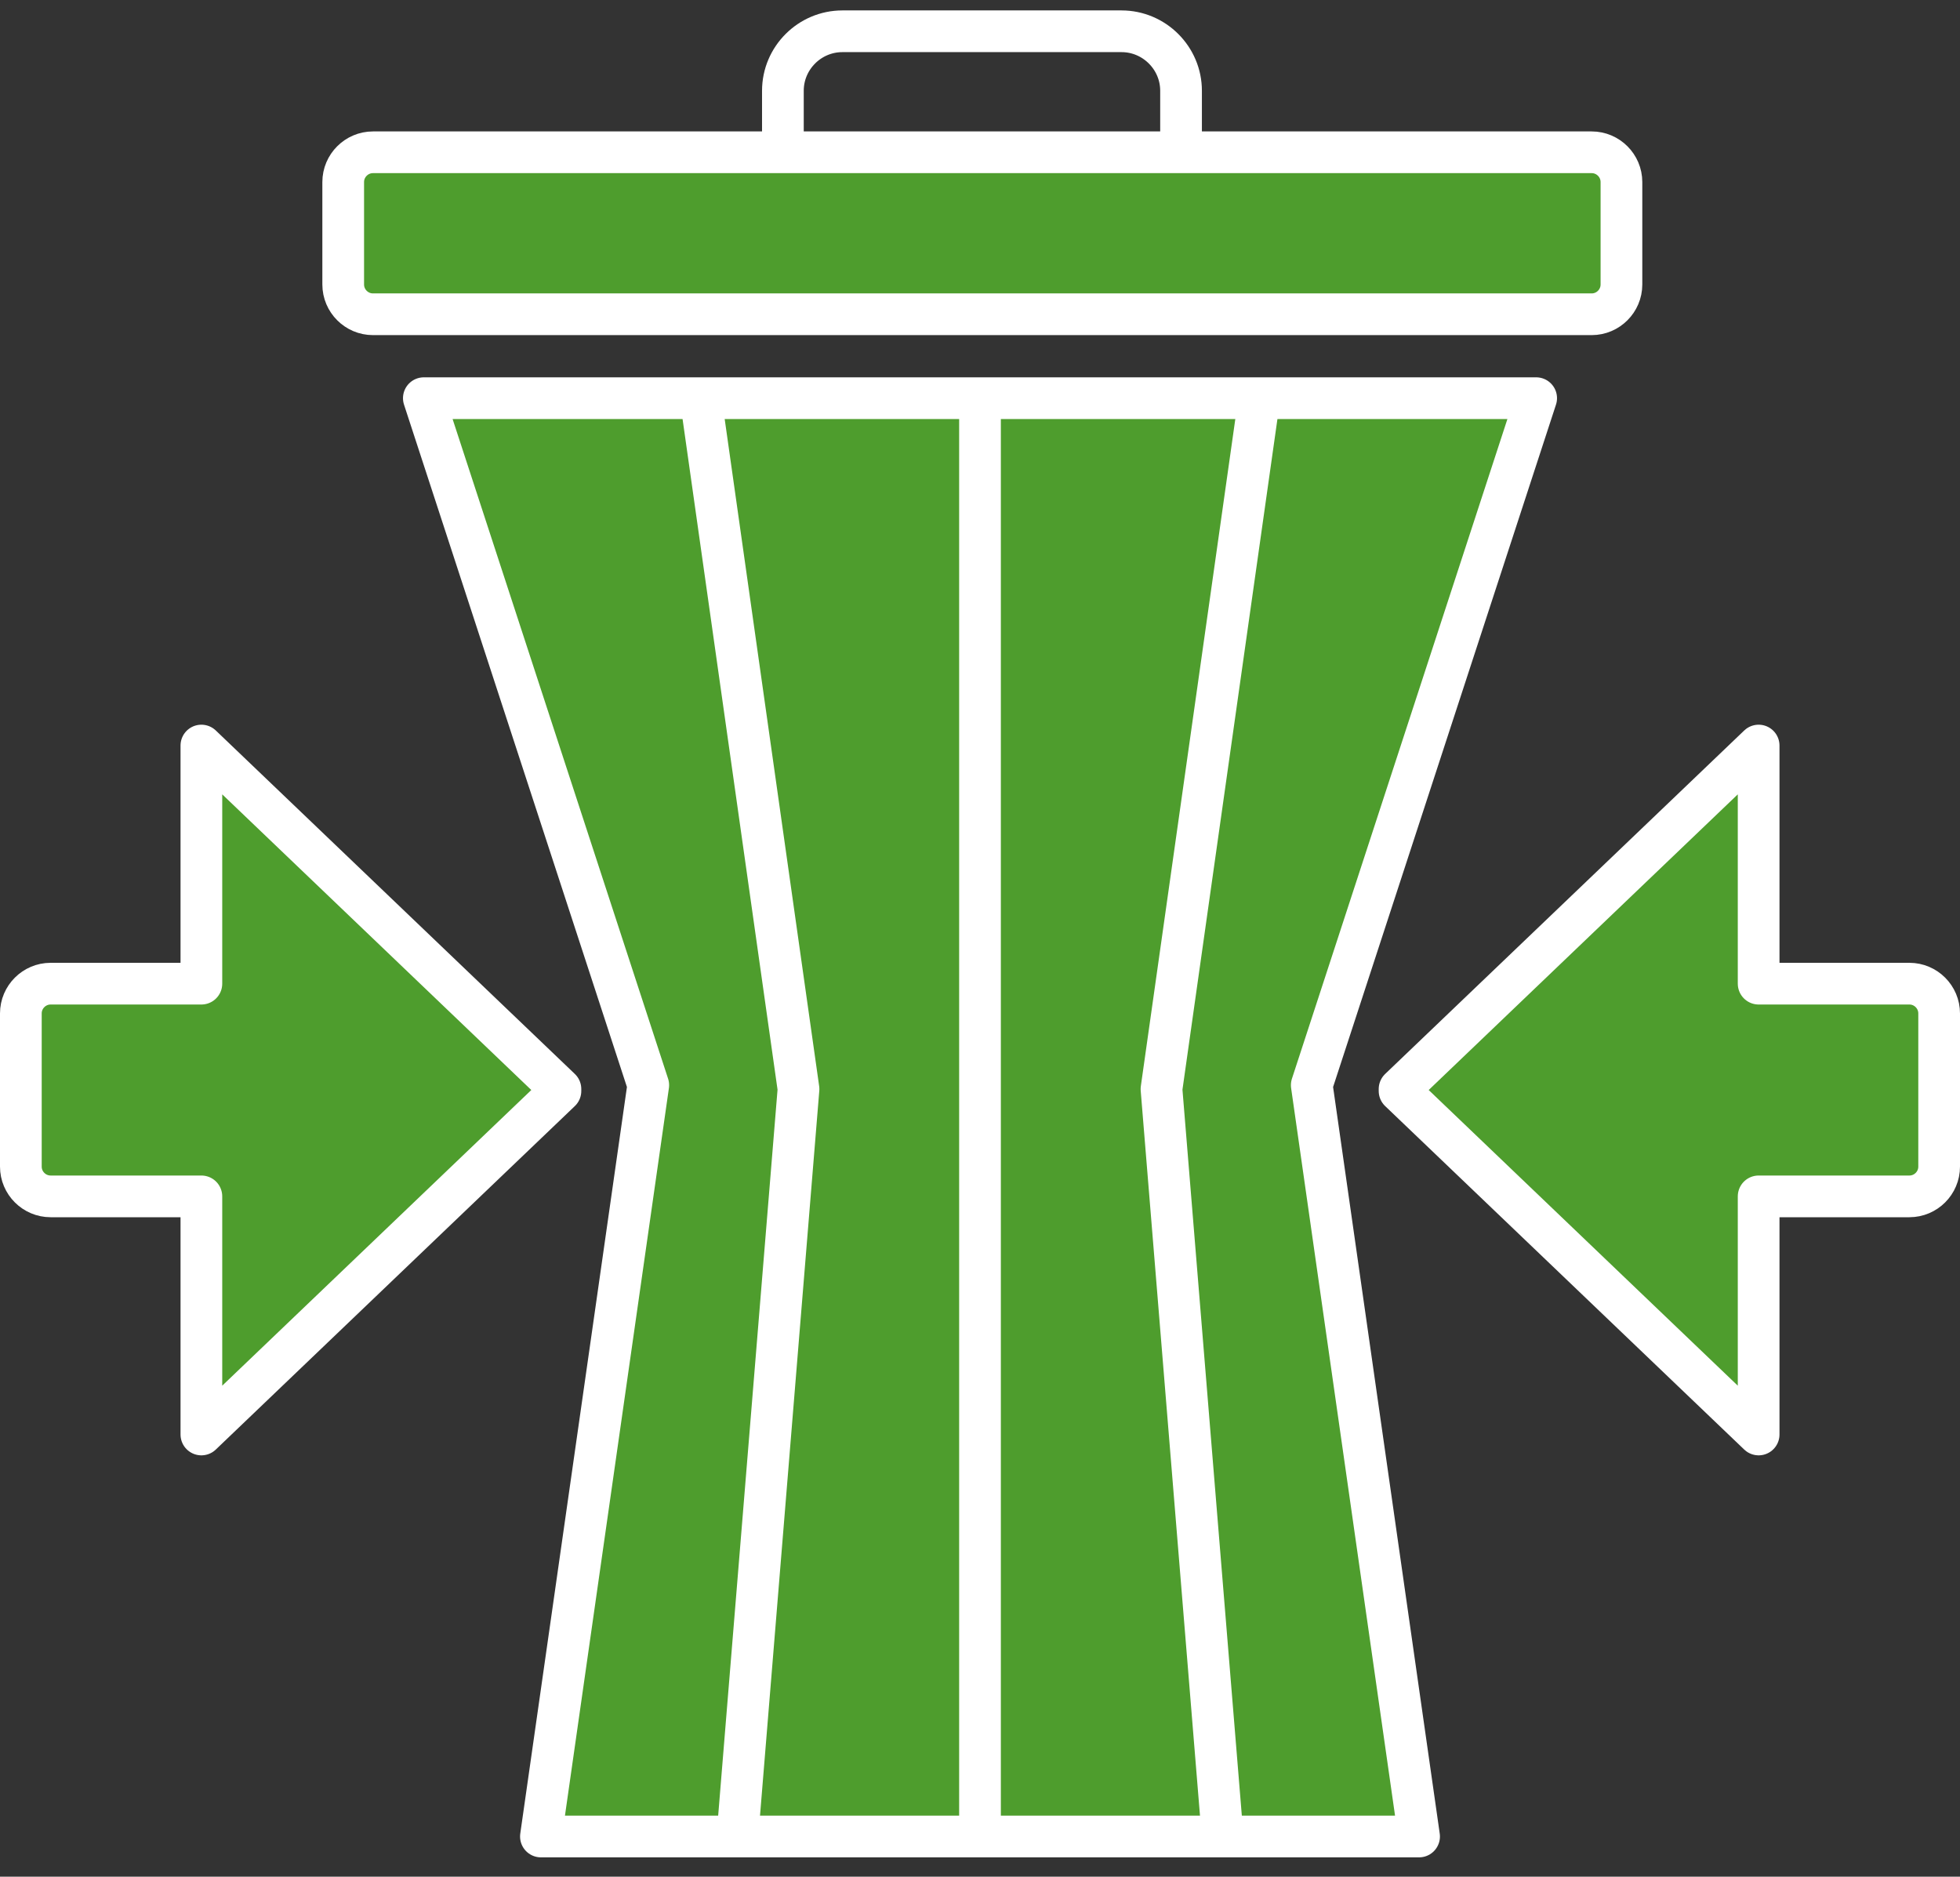
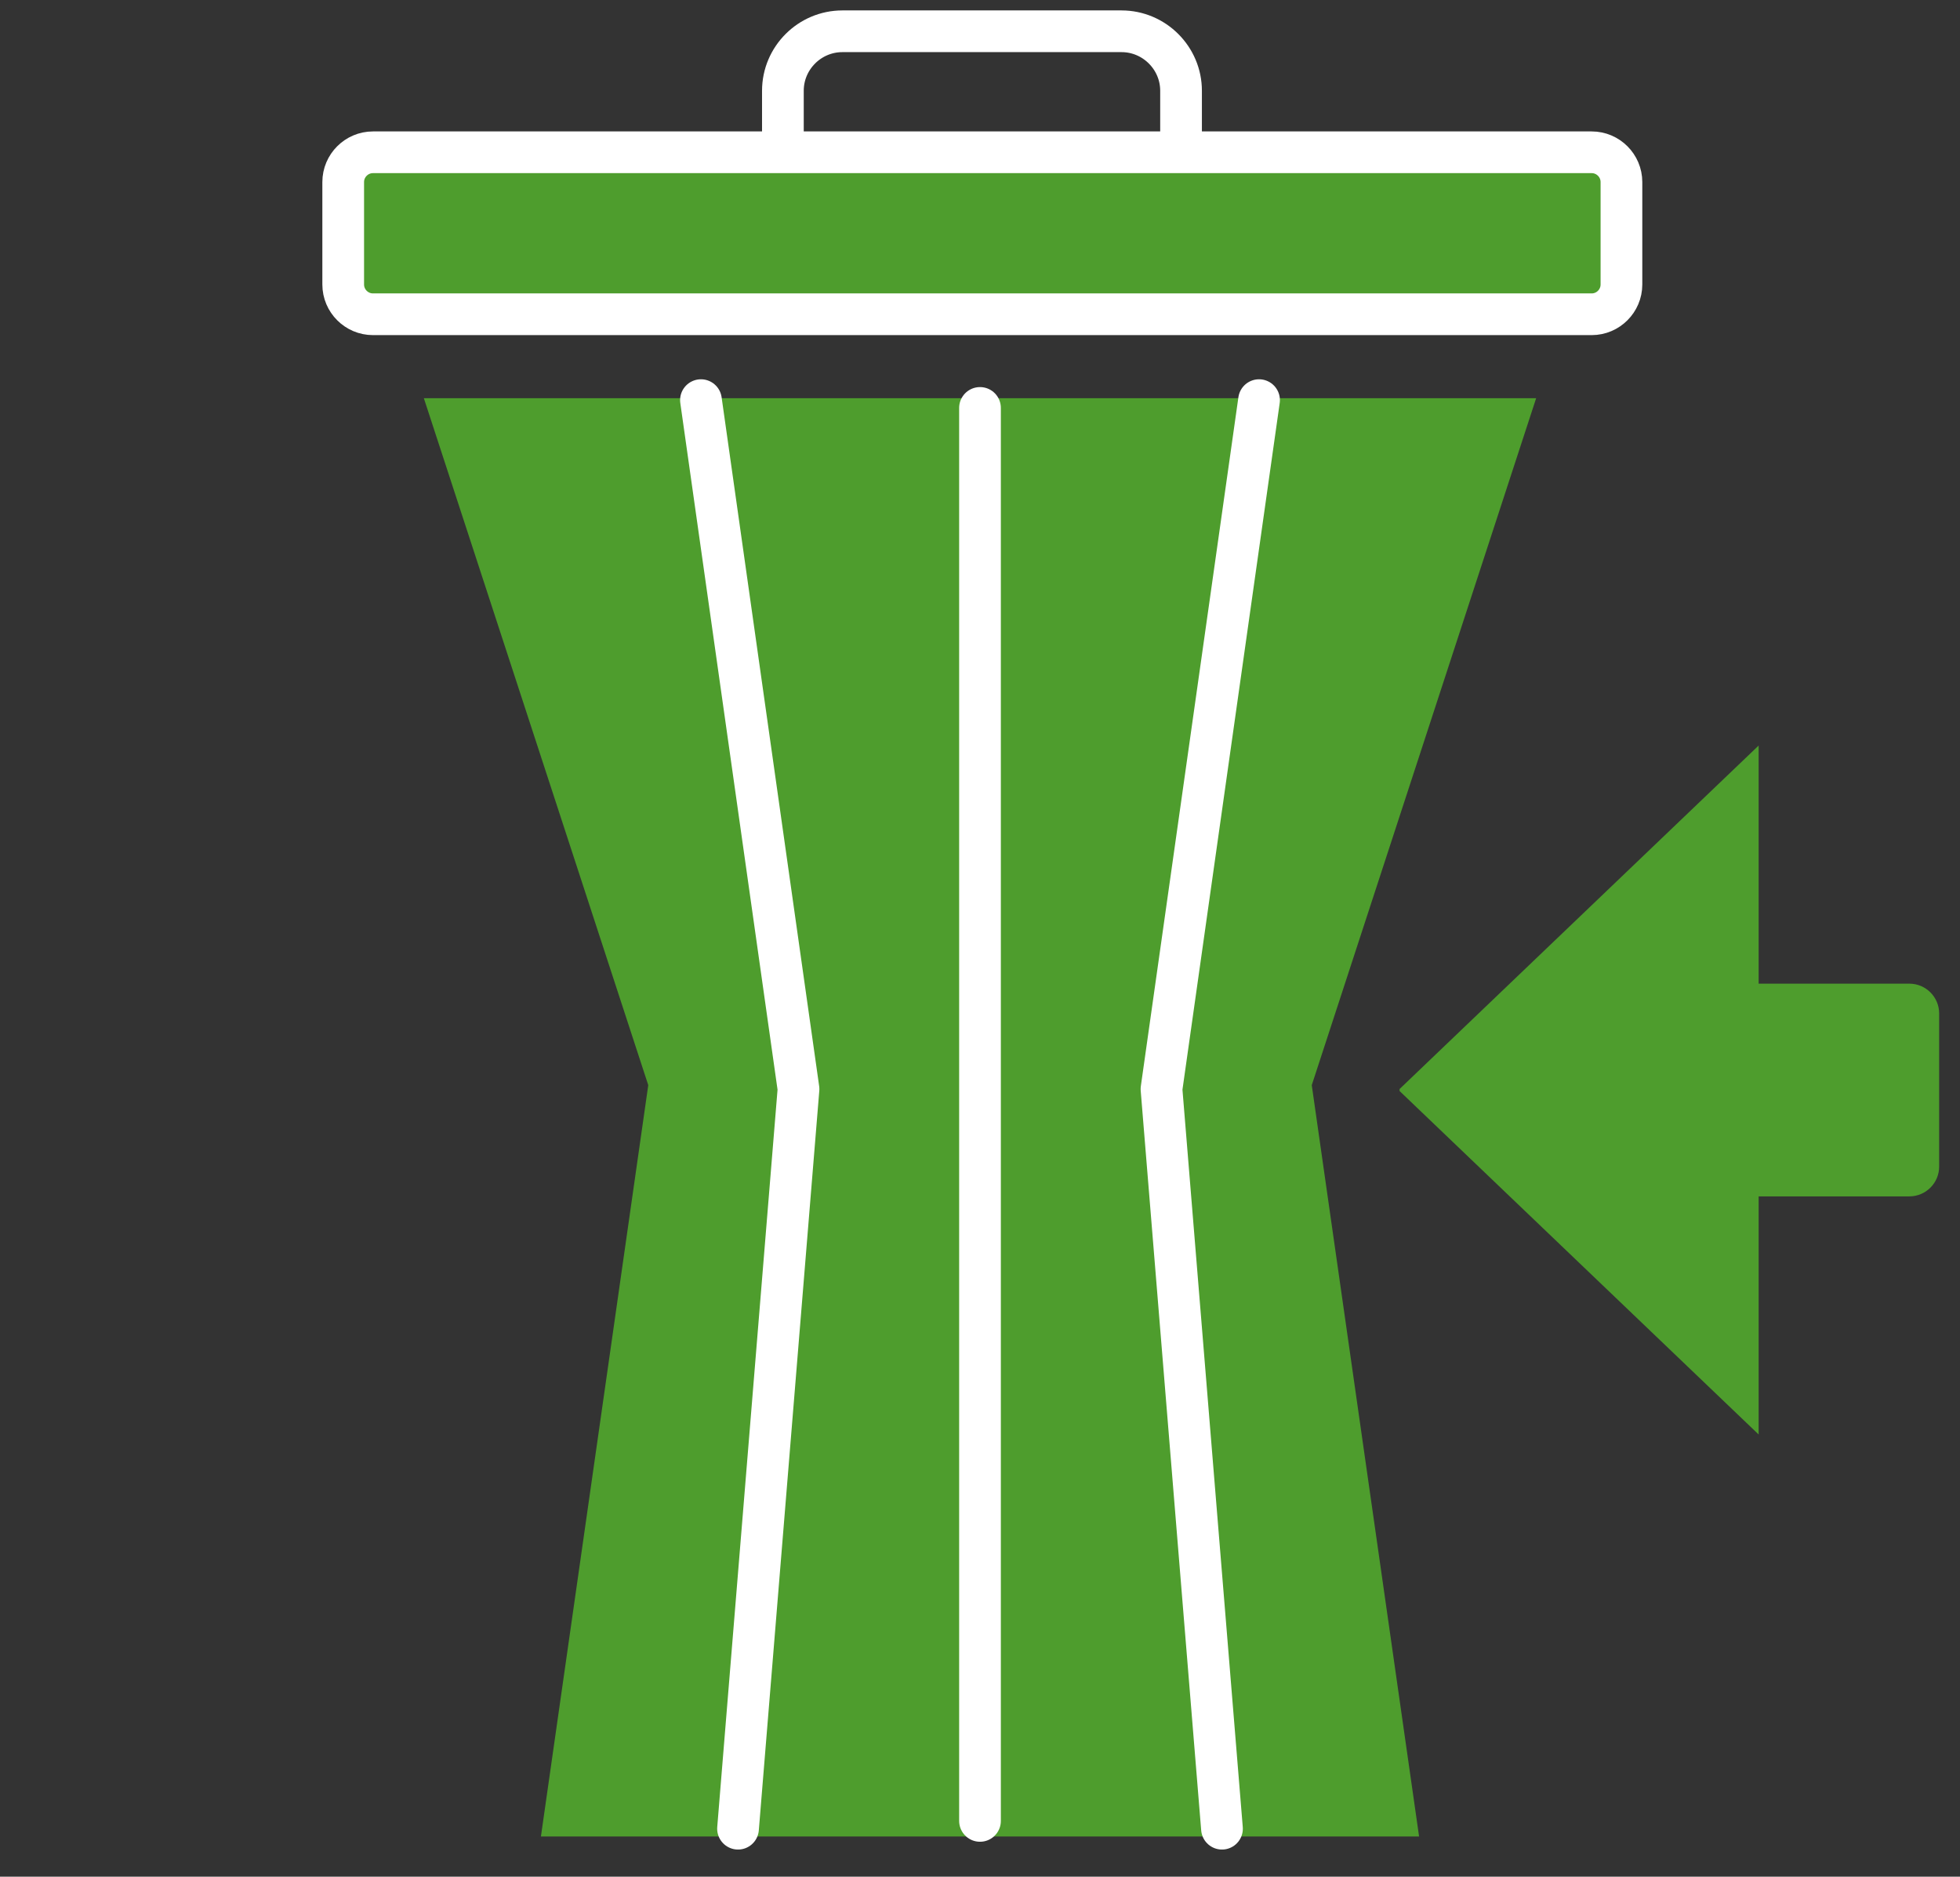
<svg xmlns="http://www.w3.org/2000/svg" width="94px" height="90px" viewBox="0 0 94 90" version="1.1">
  <rect x="0" y="0" width="94" height="90" fill="#333333" stroke="none" />
  <title>Group 25</title>
  <g id="Current-Desktop" stroke="none" stroke-width="1" fill="none" fill-rule="evenodd">
    <g id="pillars-environment-CaseStudy-Expanded" transform="translate(-1040, -4931)">
      <g id="Group-24" transform="translate(0, 4584)">
        <g id="Group-2" transform="translate(163, 61.5)">
          <g id="4-in-a-row" transform="translate(0, 157)">
            <g id="Group-11-Copy-3" transform="translate(851, 0)">
              <g id="Group-25" transform="translate(27, 130)">
                <polygon id="Fill-1" fill="#4E9D2D" points="67.058 86.572 61.911 50.54 72.673 17.595 19.327 17.595 30.09 50.54 24.942 86.572" />
                <g id="Group-24">
-                   <polygon id="Stroke-2" stroke="#FFFFFF" stroke-width="2" stroke-linecap="round" stroke-linejoin="round" points="67.058 86.572 61.911 50.54 72.673 17.595 19.327 17.595 30.09 50.54 24.942 86.572" />
                  <path d="M75.337,13.571 L16.887,13.571 C16.102,13.571 15.46,12.929 15.46,12.145 L15.46,7.229 C15.46,6.445 16.102,5.803 16.887,5.803 L75.337,5.803 C76.121,5.803 76.763,6.445 76.763,7.229 L76.763,12.145 C76.763,12.929 76.121,13.571 75.337,13.571" id="Fill-4" fill="#4E9D2D" />
                  <path d="M75.337,13.571 L16.887,13.571 C16.102,13.571 15.46,12.929 15.46,12.145 L15.46,7.229 C15.46,6.445 16.102,5.803 16.887,5.803 L75.337,5.803 C76.121,5.803 76.763,6.445 76.763,7.229 L76.763,12.145 C76.763,12.929 76.121,13.571 75.337,13.571 Z" id="Stroke-6" stroke="#FFFFFF" stroke-width="2" stroke-linecap="round" stroke-linejoin="round" />
                  <path d="M36.547,5.429 L36.547,2.851 C36.547,1.284 37.829,0 39.399,0 L52.789,0 C54.357,0 55.642,1.284 55.642,2.851 L55.642,5.429" id="Stroke-8" stroke="#FFFFFF" stroke-width="2" stroke-linecap="round" stroke-linejoin="round" />
-                   <path d="M8.658,34.254 L8.658,45.673 L1.427,45.673 C0.642,45.673 3.57441269e-15,46.315 3.57441269e-15,47.099 L3.57441269e-15,54.448 C3.57441269e-15,55.233 0.642,55.874 1.427,55.874 L8.658,55.874 L8.658,67.293 L25.878,50.821 L25.878,50.726 L8.658,34.254 Z" id="Fill-10" fill="#4E9D2D" />
-                   <path d="M8.658,34.254 L8.658,45.673 L1.427,45.673 C0.642,45.673 3.57441269e-15,46.315 3.57441269e-15,47.099 L3.57441269e-15,54.448 C3.57441269e-15,55.233 0.642,55.874 1.427,55.874 L8.658,55.874 L8.658,67.293 L25.878,50.821 L25.878,50.726 L8.658,34.254 Z" id="Stroke-12" stroke="#FFFFFF" stroke-width="2" stroke-linecap="round" stroke-linejoin="round" />
                  <polyline id="Stroke-14" stroke="#FFFFFF" stroke-width="2" stroke-linecap="round" stroke-linejoin="round" points="32.617 17.689 37.296 50.727 34.395 86.198" />
                  <path d="M83.343,34.254 L83.343,45.673 L90.574,45.673 C91.359,45.673 92,46.315 92,47.099 L92,54.448 C92,55.233 91.359,55.874 90.574,55.874 L83.343,55.874 L83.343,67.293 L66.122,50.821 L66.122,50.726 L83.343,34.254 Z" id="Fill-16" fill="#4E9D2D" />
-                   <path d="M83.343,34.254 L83.343,45.673 L90.574,45.673 C91.359,45.673 92,46.315 92,47.099 L92,54.448 C92,55.233 91.359,55.874 90.574,55.874 L83.343,55.874 L83.343,67.293 L66.122,50.821 L66.122,50.726 L83.343,34.254 Z" id="Stroke-18" stroke="#FFFFFF" stroke-width="2" stroke-linecap="round" stroke-linejoin="round" />
                  <polyline id="Stroke-20" stroke="#FFFFFF" stroke-width="2" stroke-linecap="round" stroke-linejoin="round" points="59.383 17.689 54.704 50.727 57.605 86.198" />
                  <line x1="46" y1="18.063" x2="46" y2="85.824" id="Stroke-22" stroke="#FFFFFF" stroke-width="2" stroke-linecap="round" stroke-linejoin="round" />
                </g>
              </g>
            </g>
          </g>
        </g>
      </g>
    </g>
  </g>
</svg>